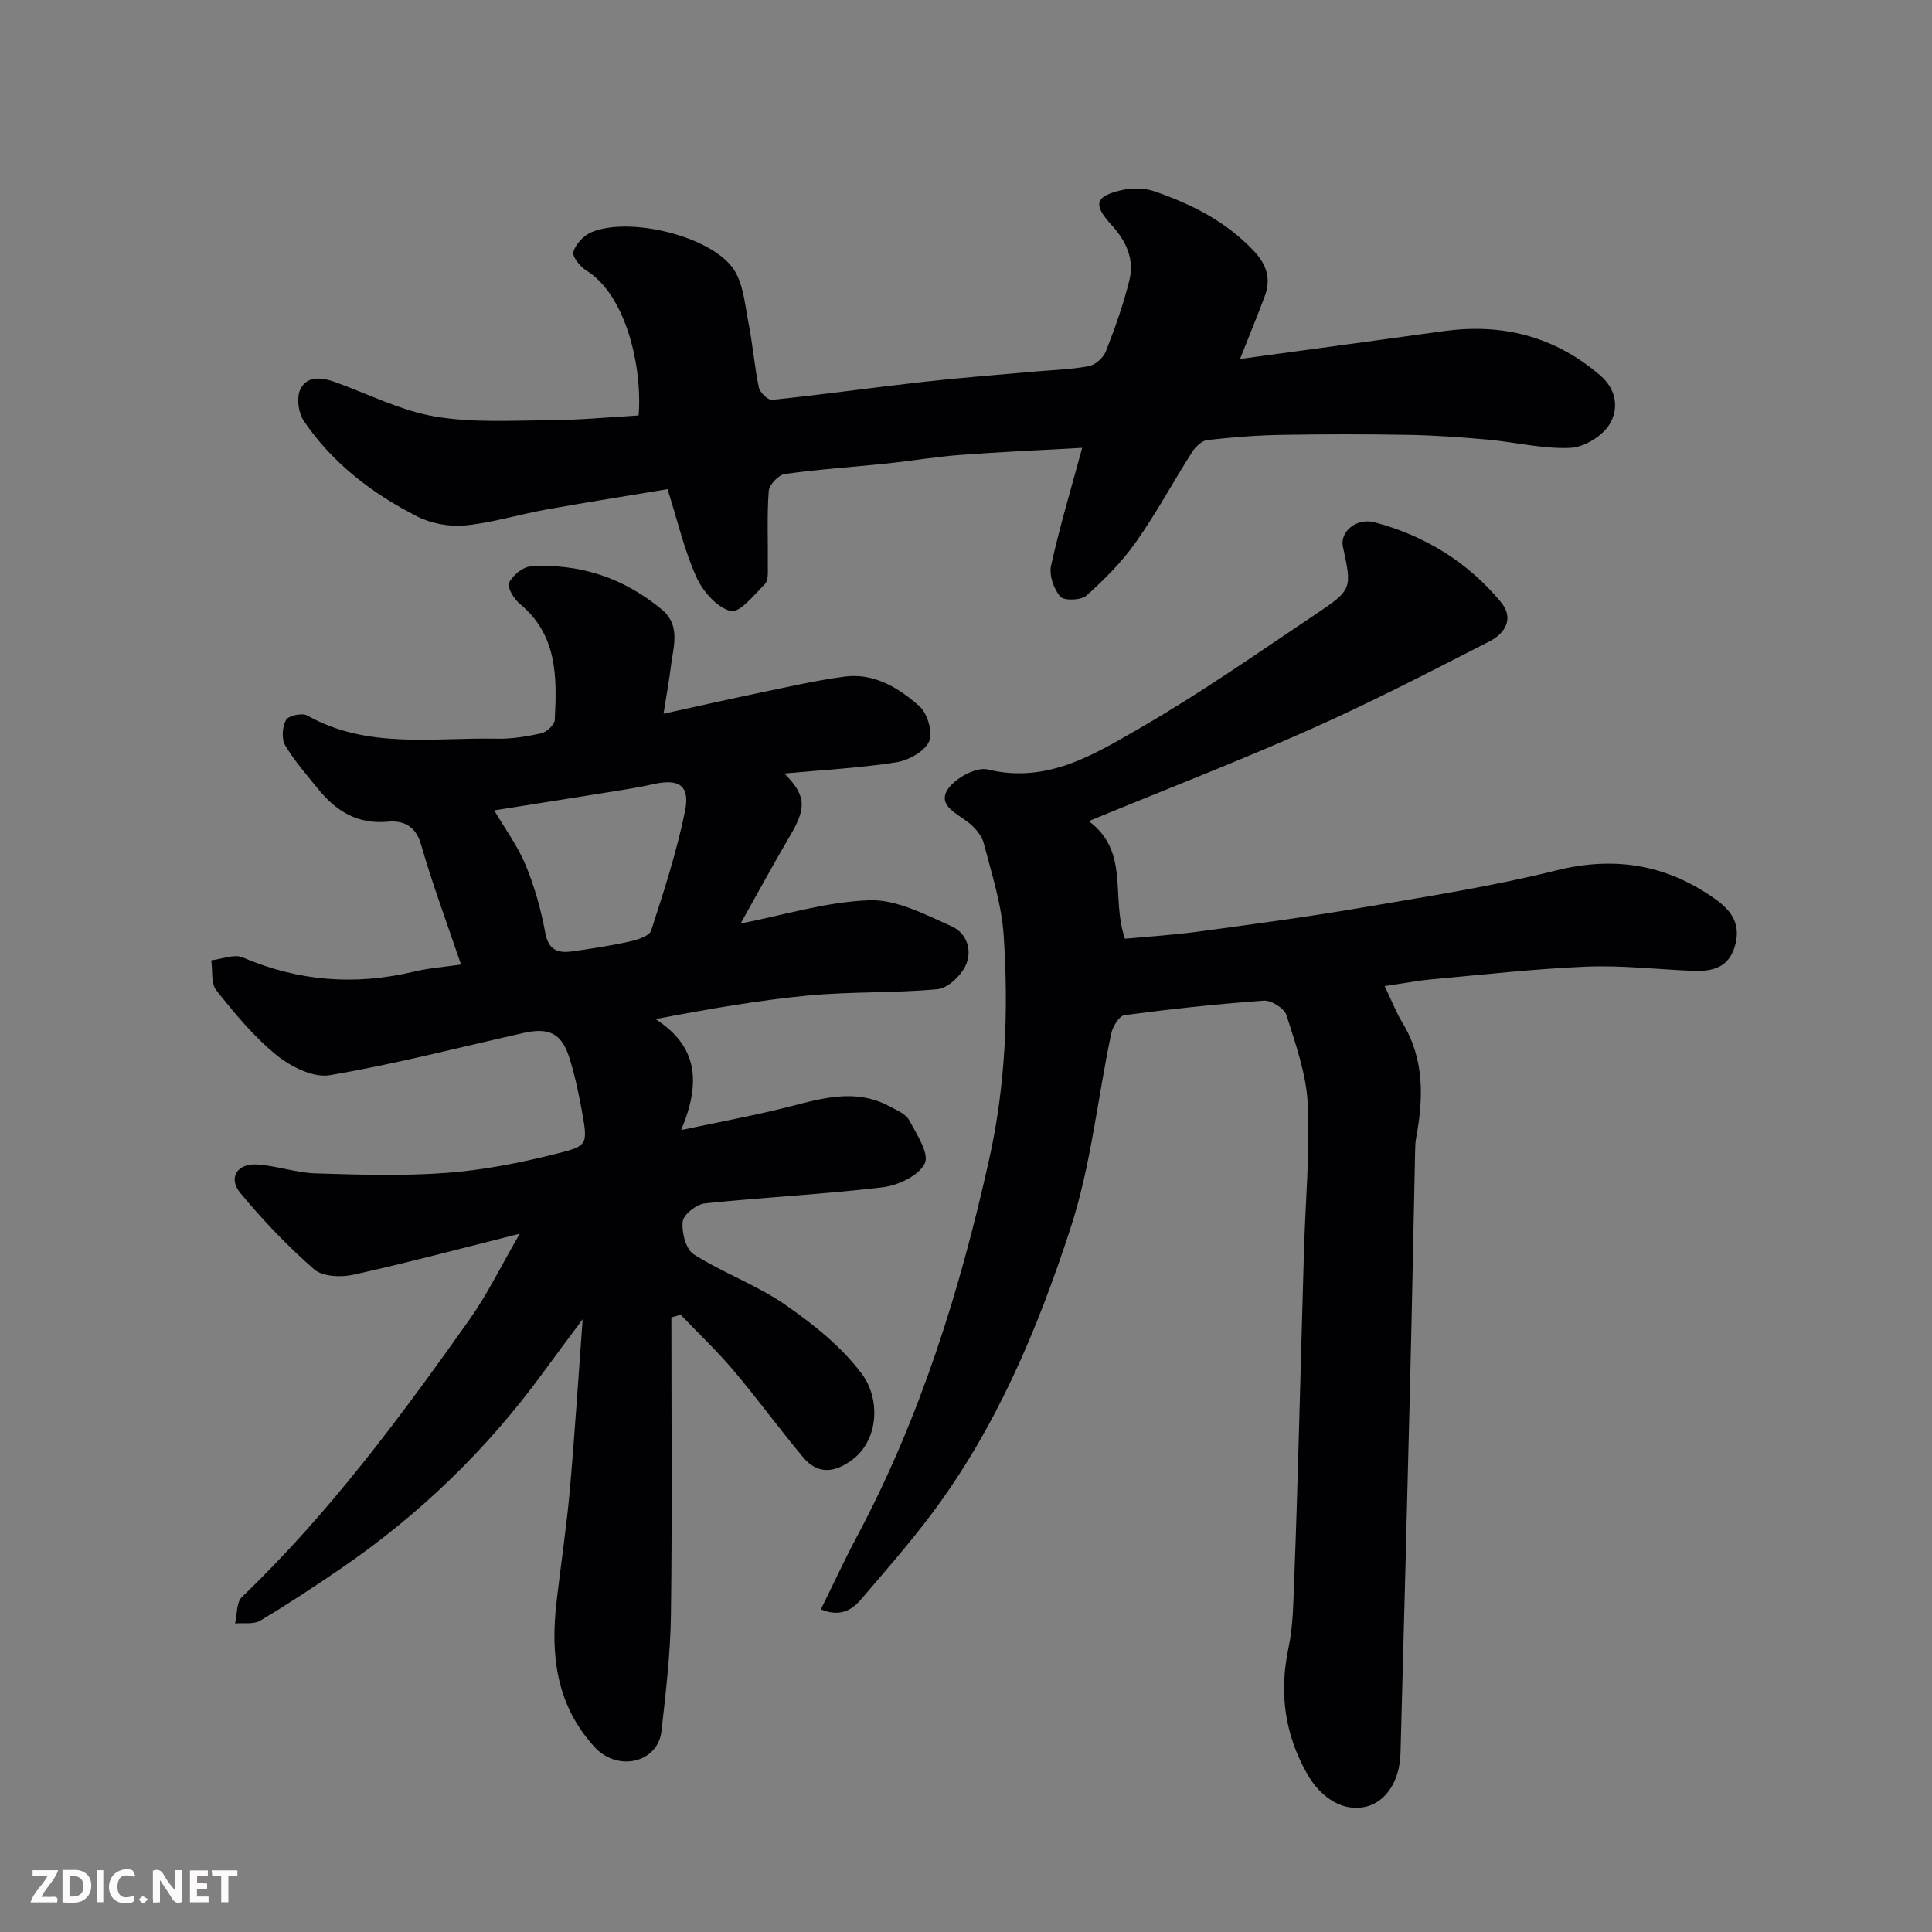
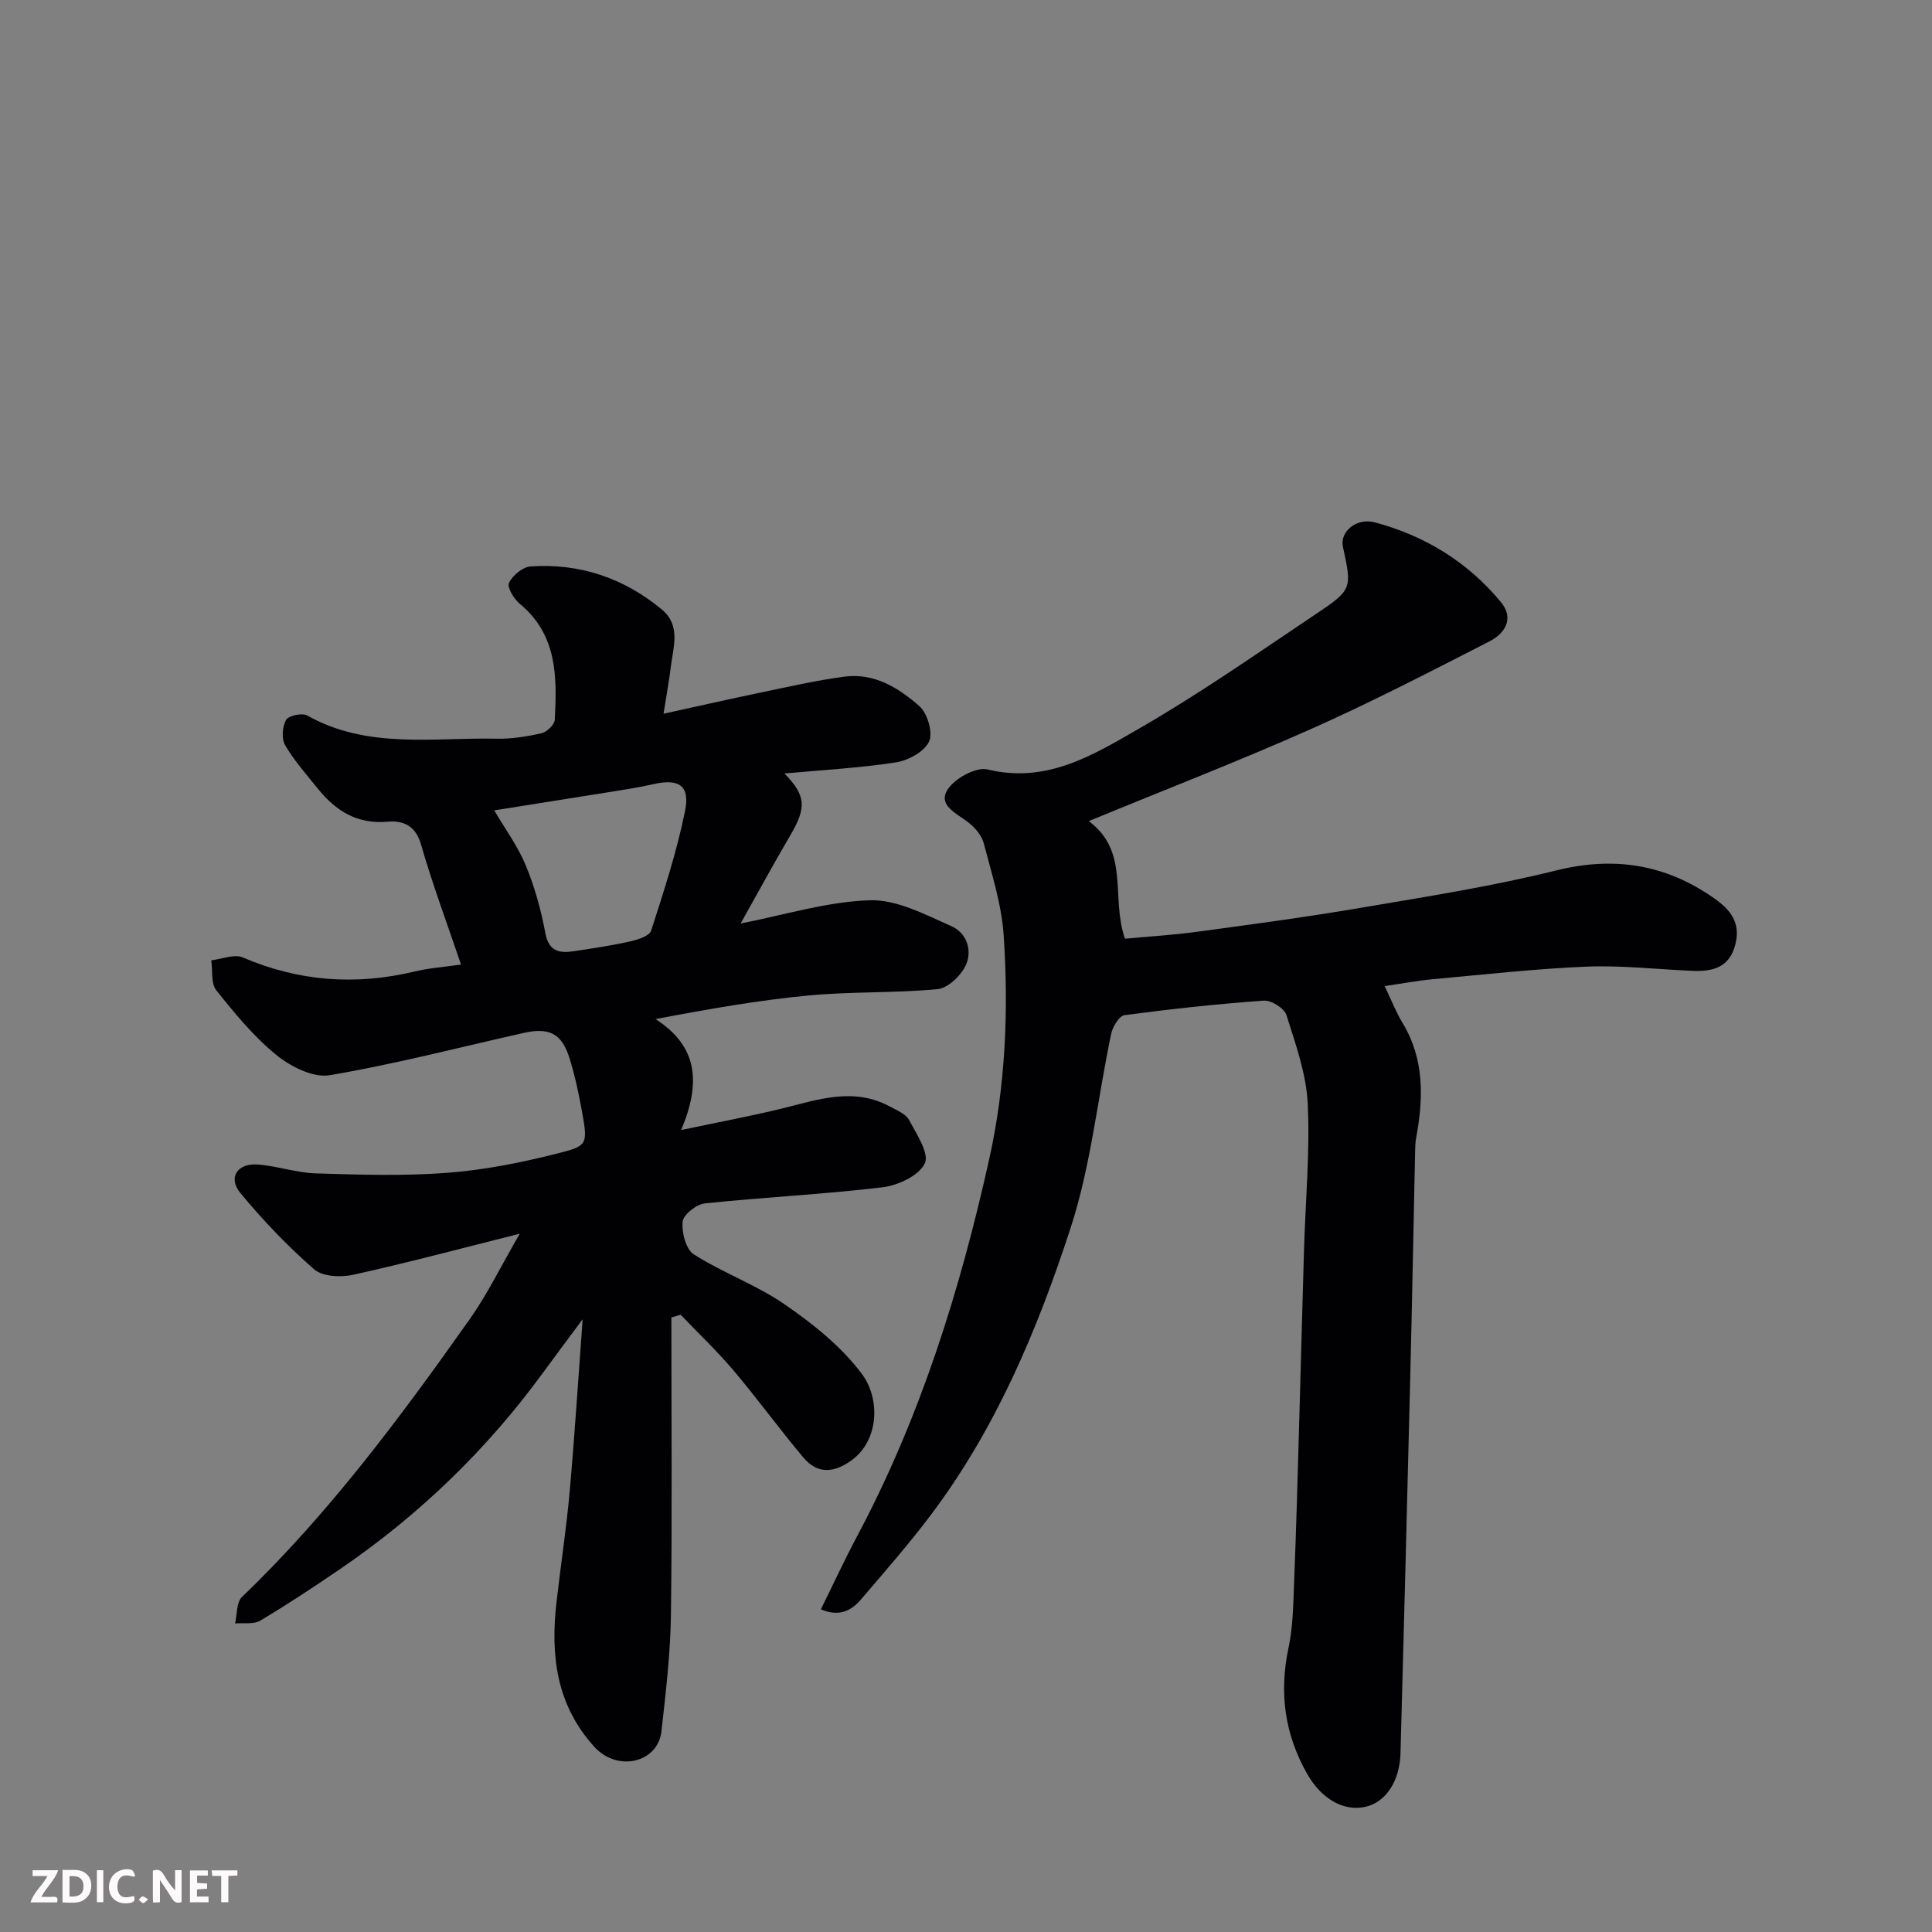
<svg xmlns="http://www.w3.org/2000/svg" enable-background="new 0 0 400 400" viewBox="0 0 400 400">
  <rect x="0" y="0" width="400" height="400" fill="#808080" stroke="none" />
  <path d="m95.45 199.7c-2.91-8.59-5.93-16.66-8.3-24.92-1.13-3.94-3.81-4.93-6.85-4.66-6.34.58-10.77-2.23-14.48-6.82-2.36-2.93-4.89-5.78-6.78-9-.78-1.33-.6-3.85.18-5.24.5-.9 3.34-1.51 4.38-.93 12.47 7.03 26.05 4.53 39.28 4.81 3.08.06 6.24-.45 9.25-1.14 1.1-.25 2.68-1.77 2.73-2.78.46-8.82.56-17.58-7.25-24.01-1.21-1-2.66-3.42-2.23-4.33.74-1.54 2.84-3.3 4.47-3.41 10.16-.68 19.27 2.38 27.14 8.89 4.01 3.32 2.41 7.7 1.91 11.81-.33 2.74-.84 5.46-1.52 9.8 7.25-1.59 13.47-3 19.71-4.3 5.9-1.22 11.79-2.59 17.75-3.38 6.14-.82 11.24 2.33 15.52 6.12 1.67 1.48 2.84 5.51 1.99 7.33-.98 2.09-4.3 3.91-6.85 4.3-7.58 1.17-15.28 1.58-23.09 2.3 4.49 4.59 4.59 7.05 1.21 12.81-3.59 6.12-6.97 12.36-10.28 18.25 8.96-1.74 17.81-4.52 26.74-4.81 5.6-.18 11.5 2.98 16.94 5.39 3.18 1.41 4.42 5.14 2.82 8.3-1.05 2.08-3.66 4.53-5.77 4.72-8.87.83-17.86.46-26.73 1.31-10.34.99-20.6 2.78-31.62 4.88 8.71 5.6 9.47 13.05 5.31 22.97 7.92-1.67 14.42-2.88 20.84-4.45 7.47-1.83 14.87-4.5 22.4-.4 1.43.78 3.27 1.51 3.95 2.79 1.55 2.89 4.22 6.92 3.25 8.97-1.19 2.51-5.51 4.55-8.7 4.94-12.23 1.47-24.57 2.05-36.83 3.34-1.74.18-4.45 2.31-4.6 3.77-.24 2.22.66 5.74 2.3 6.78 6.05 3.84 13 6.33 18.87 10.39 5.84 4.03 11.66 8.68 15.87 14.28 3.96 5.25 3.59 13.81-2.02 17.93-3.62 2.66-7.09 2.98-10.04-.54-4.95-5.89-9.47-12.13-14.43-18-3.43-4.05-7.3-7.72-10.97-11.56-.64.19-1.28.38-1.92.57 0 20.53.18 41.07-.09 61.6-.11 8.03-1.07 16.06-1.96 24.05-.73 6.54-9.08 8.53-13.89 3.25-7.94-8.72-9.11-19.06-7.83-30.09.88-7.65 2.05-15.26 2.73-22.93 1.03-11.6 1.76-23.24 2.67-35.51-2.82 3.81-5.45 7.28-8.01 10.8-11.73 16.13-25.87 29.78-42.33 41-5.38 3.67-10.82 7.27-16.42 10.6-1.36.81-3.45.42-5.2.58.44-1.86.26-4.37 1.42-5.48 18.02-17.29 32.81-37.22 47.15-57.5 3.66-5.17 6.45-10.96 10.37-17.71-12.3 3.08-23.35 6.04-34.5 8.5-2.55.56-6.33.39-8.07-1.13-5.5-4.8-10.61-10.16-15.27-15.79-2.62-3.16-.66-6.22 3.56-5.91 4.05.29 8.04 1.72 12.07 1.84 9.02.28 18.09.56 27.07-.11 7.61-.57 15.22-2.07 22.63-3.94 6.51-1.65 6.68-1.7 5.37-8.9-.67-3.67-1.45-7.35-2.56-10.9-1.62-5.16-4.2-6.43-9.6-5.21-13.33 3-26.59 6.45-40.04 8.73-3.4.58-8.06-1.76-11.01-4.15-4.7-3.82-8.66-8.64-12.47-13.42-1.15-1.44-.74-4.11-1.05-6.22 2.2-.24 4.76-1.35 6.53-.59 11.56 4.96 23.31 5.83 35.47 2.93 2.98-.73 6.08-.94 9.71-1.46zm6.88-31.92c2.27 3.88 4.89 7.43 6.52 11.38 1.85 4.47 3.17 9.24 4.05 14 .73 3.94 3.01 4.21 6.01 3.76 3.86-.58 7.73-1.15 11.54-2.01 1.59-.36 4-1.11 4.36-2.23 2.64-8.17 5.32-16.38 7.02-24.77 1.08-5.33-1.3-6.76-6.6-5.55-3.01.69-6.08 1.14-9.13 1.64-8.15 1.31-16.3 2.59-23.77 3.78z" fill="#010103" />
  <path d="m225.42 170c8.57 6.41 4.5 15.7 7.49 24.35 4.57-.43 9.79-.74 14.95-1.44 11.33-1.53 22.68-3.05 33.95-4.97 13.49-2.3 27.06-4.41 40.32-7.71 12.11-3.02 22.79-1.27 32.81 5.78 3.19 2.24 5.46 4.9 4.39 9.35-1.2 5.01-4.73 5.82-9 5.64-7.27-.31-14.55-1.16-21.79-.87-10.66.44-21.3 1.64-31.94 2.61-3.18.29-6.33.9-9.92 1.42 1.41 2.94 2.35 5.39 3.69 7.6 4.58 7.56 4.35 15.63 2.82 23.88-.15.81-.18 1.65-.2 2.47-.34 15.76-.63 31.53-1.02 47.29-.63 25.86-1.31 51.72-2.01 77.58-.16 5.79-3.03 10.1-7.17 11.08-4.58 1.08-9.23-1.63-12.17-6.82-4.66-8.23-5.82-16.83-3.84-26.11.95-4.47.97-9.17 1.16-13.77.43-10.76.72-21.53 1.03-32.29.35-12.1.65-24.19 1.01-36.29.3-10.1 1.25-20.22.77-30.28-.3-6.19-2.52-12.35-4.41-18.35-.44-1.4-3.14-3.09-4.68-2.98-9.64.69-19.27 1.73-28.86 3.01-1.09.15-2.43 2.38-2.74 3.84-2.82 13.39-4.18 27.22-8.38 40.14-6.85 21.08-15.48 41.61-29 59.55-4.54 6.02-9.53 11.71-14.43 17.45-2.01 2.35-4.53 3.63-8.3 2.04 2.62-5.3 4.91-10.27 7.48-15.09 13.13-24.65 21.36-51.04 27.38-78.14 3.38-15.21 4.03-30.8 2.99-46.33-.43-6.42-2.49-12.75-4.12-19.04-.42-1.61-1.78-3.21-3.14-4.28-2.35-1.87-6.39-3.5-4.41-6.76 1.43-2.36 5.95-4.84 8.36-4.25 12.22 2.98 21.88-3.02 31.35-8.47 12.56-7.23 24.48-15.59 36.53-23.66 7.64-5.11 7.54-5.32 5.66-14.02-.65-3.02 2.76-6.04 6.61-5.01 10.36 2.76 19.23 8.2 26.1 16.5 2.83 3.42.83 6.51-2.36 8.14-12.2 6.24-24.39 12.56-36.91 18.13-14.91 6.63-30.2 12.55-46.05 19.08z" fill="#010103" />
-   <path d="m256.74 74.32c14.85-2.03 28.48-3.86 42.1-5.75 12.15-1.69 22.97 1.03 32.42 9.11 3.55 3.04 3.88 7.05 1.97 10.18-1.5 2.45-5.27 4.75-8.13 4.87-5.66.24-11.37-1.19-17.07-1.71-5.42-.49-10.85-.88-16.29-.98-8.83-.16-17.66-.16-26.49 0-5.1.09-10.21.49-15.28 1.07-1.14.13-2.45 1.38-3.14 2.46-3.94 6.19-7.43 12.69-11.66 18.68-2.87 4.07-6.48 7.7-10.2 11.04-1.11 1-4.64 1.14-5.43.24-1.37-1.56-2.37-4.43-1.93-6.41 1.74-7.91 4.08-15.69 6.44-24.4-8.71.49-17.05.85-25.37 1.48-5.06.38-10.08 1.24-15.13 1.77-7.02.73-14.08 1.19-21.06 2.17-1.3.18-3.23 2.22-3.33 3.51-.39 5.14-.13 10.32-.19 15.48-.01 1.29.14 3.03-.59 3.77-2.19 2.23-5.29 6.07-7.09 5.61-2.83-.72-5.76-4.06-7.09-6.99-2.47-5.43-3.82-11.37-5.99-18.24-8.22 1.37-16.74 2.71-25.21 4.23-5.61 1.01-11.13 2.74-16.77 3.28-3.23.31-6.98-.41-9.88-1.88-9.29-4.73-17.53-11.01-23.45-19.76-1.12-1.65-1.55-4.77-.74-6.5 1.34-2.89 4.44-2.55 7.21-1.55 6.87 2.47 13.57 5.91 20.66 7.13 7.8 1.34 15.96.83 23.95.77 6.09-.04 12.18-.63 18.24-.98.8-9.83-2.51-24.91-10.87-30.05-1.27-.78-2.93-2.88-2.64-3.84.48-1.6 2.13-3.36 3.73-4.04 7.74-3.31 24.63.72 29.38 7.55 2.07 2.98 2.38 7.28 3.12 11.05.89 4.48 1.24 9.06 2.17 13.53.22 1.05 1.89 2.66 2.74 2.57 10.41-1.09 20.77-2.54 31.17-3.71 7.51-.85 15.06-1.42 22.59-2.1 3.93-.36 7.9-.45 11.77-1.16 1.37-.25 3.06-1.75 3.58-3.08 1.89-4.83 3.65-9.76 4.88-14.79 1.04-4.26-.68-8.05-3.63-11.27-3.96-4.32-3.56-6.04 2.05-7.32 2.15-.49 4.72-.45 6.78.26 7.63 2.63 14.73 6.2 20.45 12.22 2.78 2.92 3.74 5.88 2.33 9.58-1.37 3.68-2.86 7.28-5.08 12.9z" fill="#010103" />
  <g fill="#fcfafa">
    <path d="m37.59 393.81c-.92.31-1.52.05-2-.78-.7-1.2-1.52-2.34-2.47-3.78v4.59c-.55.03-.95.05-1.41.07-.03-.37-.06-.64-.06-.91 0-1.91 0-3.81 0-5.7 1.13-.41 1.77-.03 2.29.91.62 1.11 1.38 2.14 2.31 3.19v-4.2h1.35v6.61z" />
    <path d="m12.94 393.88v-6.75c1.9.19 3.93-.54 5.37 1.29.8 1.01.78 2.88.03 3.97-1.37 1.97-3.4 1.51-5.4 1.49m1.45-1.22c2.04.12 2.92-.58 2.89-2.21-.03-1.51-.98-2.19-2.89-2z" />
    <path d="m11.81 393.87h-5.49c.68-2.18 2.47-3.48 3.51-5.45h-3.08v-1.21h5.29c-.71 2.13-2.44 3.48-3.47 5.51.86 0 1.63.04 2.39-.01.79-.05 1.14.21.85 1.16" />
    <path d="m39.33 393.86v-6.61h3.7v1.07h-2.22v1.52c.68.04 1.34.09 2.07.13v1.07c-.72.05-1.38.09-2.1.14v1.48h2.4v1.19h-3.84z" />
    <path d="m27.71 388.56c-1.15-.3-2.46-.61-3.1.64-.37.73-.41 1.93-.06 2.67.63 1.35 1.99.93 3.17.68.35.94-.01 1.32-.93 1.46-1.62.25-3.05-.27-3.76-1.48-.73-1.24-.6-3.03.31-4.17.88-1.11 2.71-1.7 4-1.16.32.13.44.74.65 1.12-.1.08-.19.16-.28.24" />
    <path d="m49.15 387.24v1.07c-.59.02-1.17.05-1.87.08v5.44h-1.48v-5.44h-1.85c-.05-.4-.08-.73-.13-1.15z" />
    <path d="m20.06 387.21h1.33v6.62h-1.33z" />
    <path d="m30.68 393.25c-.49.38-.8.79-1.05.76-.32-.05-.6-.45-.9-.7.26-.24.51-.64.8-.67.29-.04.62.3 1.15.61" />
  </g>
</svg>